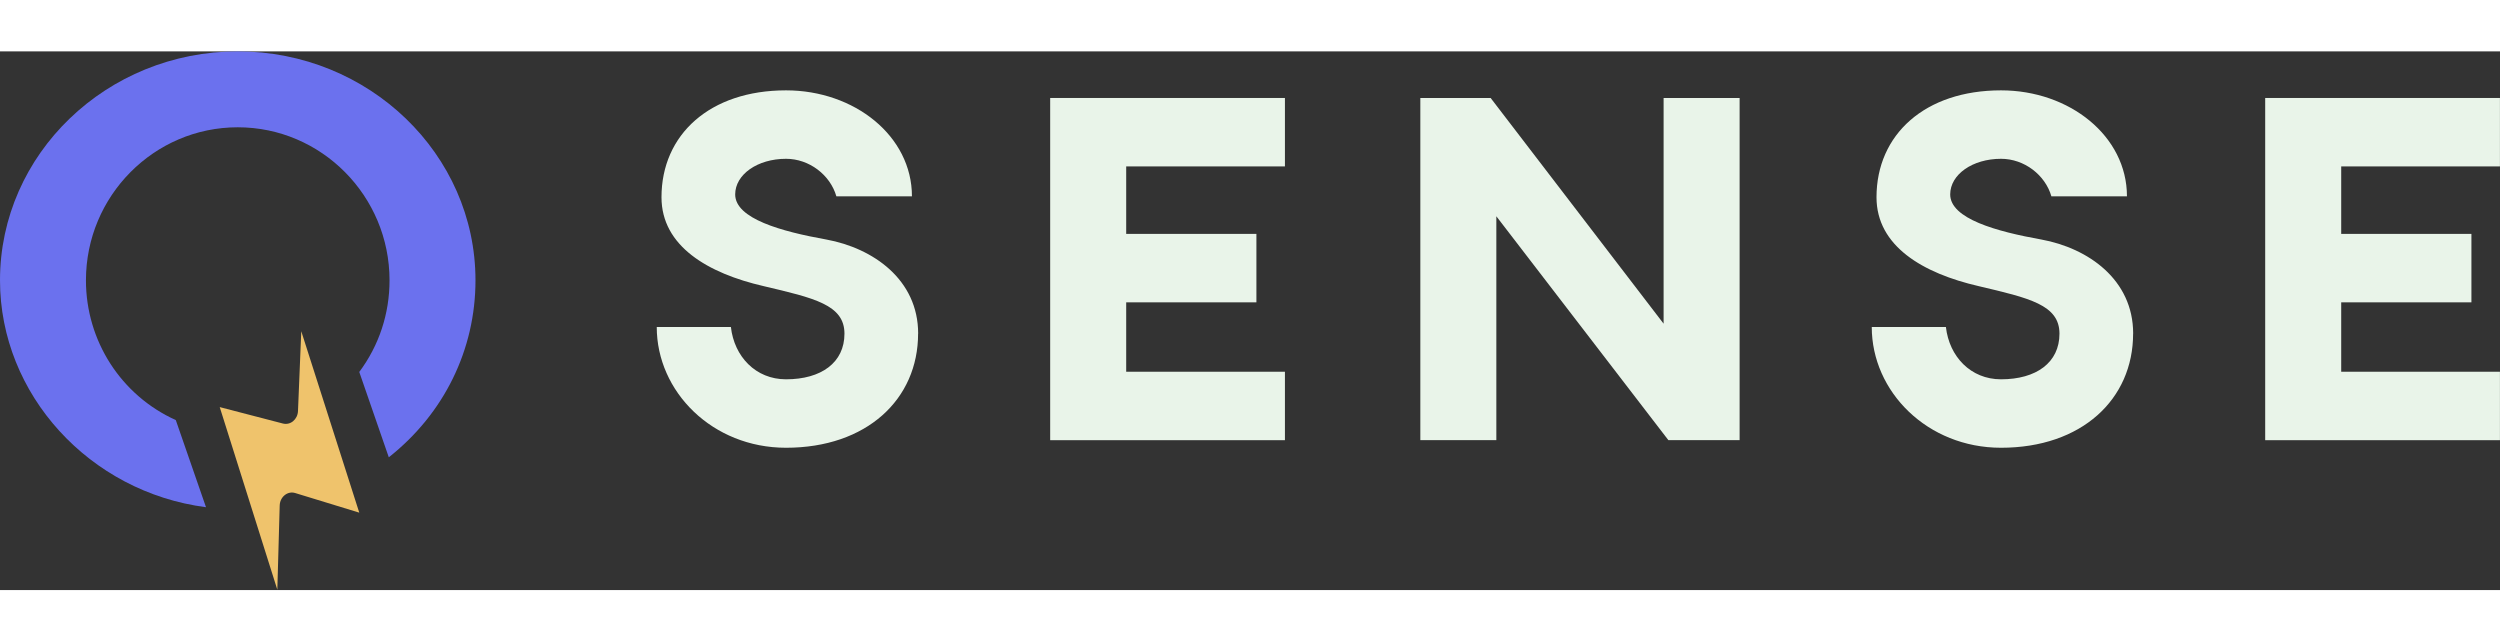
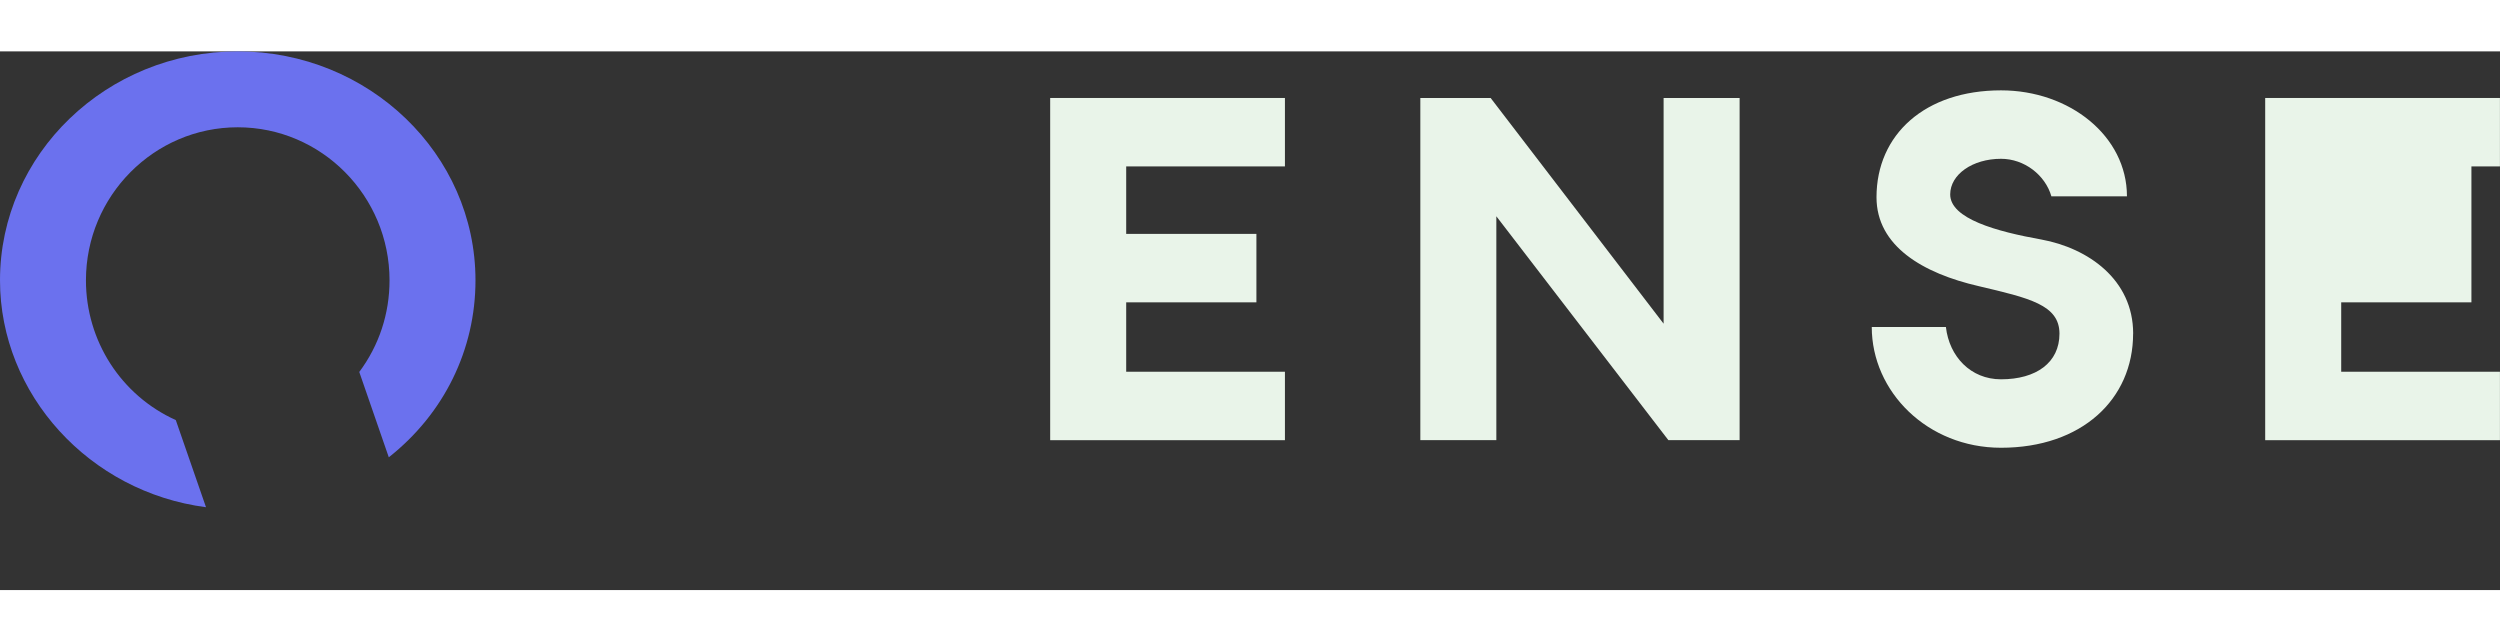
<svg xmlns="http://www.w3.org/2000/svg" width="304" height="78" viewBox="0 0 362 78" fill="none">
  <rect x="0" y="0" width="362" height="78" fill="#333333" stroke="none" />
-   <path d="M132.94 40.876C132.94 50.37 125.508 57.394 113.815 57.394C103.152 57.394 95.098 49.274 95.098 39.911H105.834C106.316 44.18 109.415 47.483 113.815 47.483C118.909 47.483 122.278 45.071 122.278 40.876C122.278 36.682 117.87 35.717 110.577 33.991C102.522 32.135 95.784 28.21 95.784 21.121C95.784 12.036 102.8 5.642 113.815 5.642C123.725 5.642 132.049 12.249 132.049 20.99H121.108C120.217 17.891 117.183 15.553 113.815 15.553C109.685 15.553 106.455 17.826 106.455 20.712C106.455 24.22 113.128 26.076 119.669 27.245C126.415 28.488 132.949 33.027 132.949 40.868L132.94 40.876Z" fill="#E9F4E9" />
  <path d="M152.066 56.289V6.746H186.058V16.656H163.073V26.427H181.928V36.338H163.073V46.387H186.058V56.298H152.066V56.289Z" fill="#E9F4E9" />
  <path d="M205.664 56.289V6.746H215.844L240.89 39.429V6.746H251.896V56.289H241.577L216.67 23.876V56.289H205.664Z" fill="#E9F4E9" />
  <path d="M308.874 40.876C308.874 50.37 301.441 57.394 289.748 57.394C279.086 57.394 271.031 49.274 271.031 39.911H281.768C282.25 44.18 285.349 47.483 289.748 47.483C294.842 47.483 298.211 45.071 298.211 40.876C298.211 36.682 293.804 35.717 286.51 33.991C278.456 32.135 271.718 28.21 271.718 21.121C271.718 12.036 278.734 5.642 289.748 5.642C299.659 5.642 307.983 12.249 307.983 20.99H297.042C296.151 17.891 293.117 15.553 289.748 15.553C285.619 15.553 282.389 17.826 282.389 20.712C282.389 24.22 289.061 26.076 295.603 27.245C302.349 28.488 308.882 33.027 308.882 40.868L308.874 40.876Z" fill="#E9F4E9" />
-   <path d="M328 56.289V6.746H361.991V16.656H339.006V26.427H357.862V36.338H339.006V46.387H361.991V56.298H328V56.289Z" fill="#E9F4E9" />
+   <path d="M328 56.289V6.746H361.991V16.656H339.006H357.862V36.338H339.006V46.387H361.991V56.298H328V56.289Z" fill="#E9F4E9" />
  <path d="M29.829 66.004C12.977 63.821 0 49.683 0 33.149C0 14.874 15.438 0 34.425 0C53.412 0 68.85 14.874 68.85 33.149C68.85 43.199 64.295 52.463 56.298 58.776C55.235 55.709 52.725 48.465 52.022 46.42C54.892 42.569 56.404 37.99 56.404 33.149C56.404 20.933 46.543 10.99 34.425 10.99C22.307 10.99 12.445 20.933 12.445 33.149C12.445 41.923 17.54 49.814 25.455 53.387C25.741 54.213 29.192 64.164 29.829 66.004Z" fill="#6B71EE" />
-   <path d="M43.624 40.525L52.022 66.79L42.749 63.952C41.637 63.609 40.533 64.508 40.5 65.767L40.157 77.951L31.816 51.507L40.966 53.886C42.054 54.164 43.1 53.298 43.15 52.071L43.624 40.517V40.525Z" fill="#EFC36C" />
</svg>